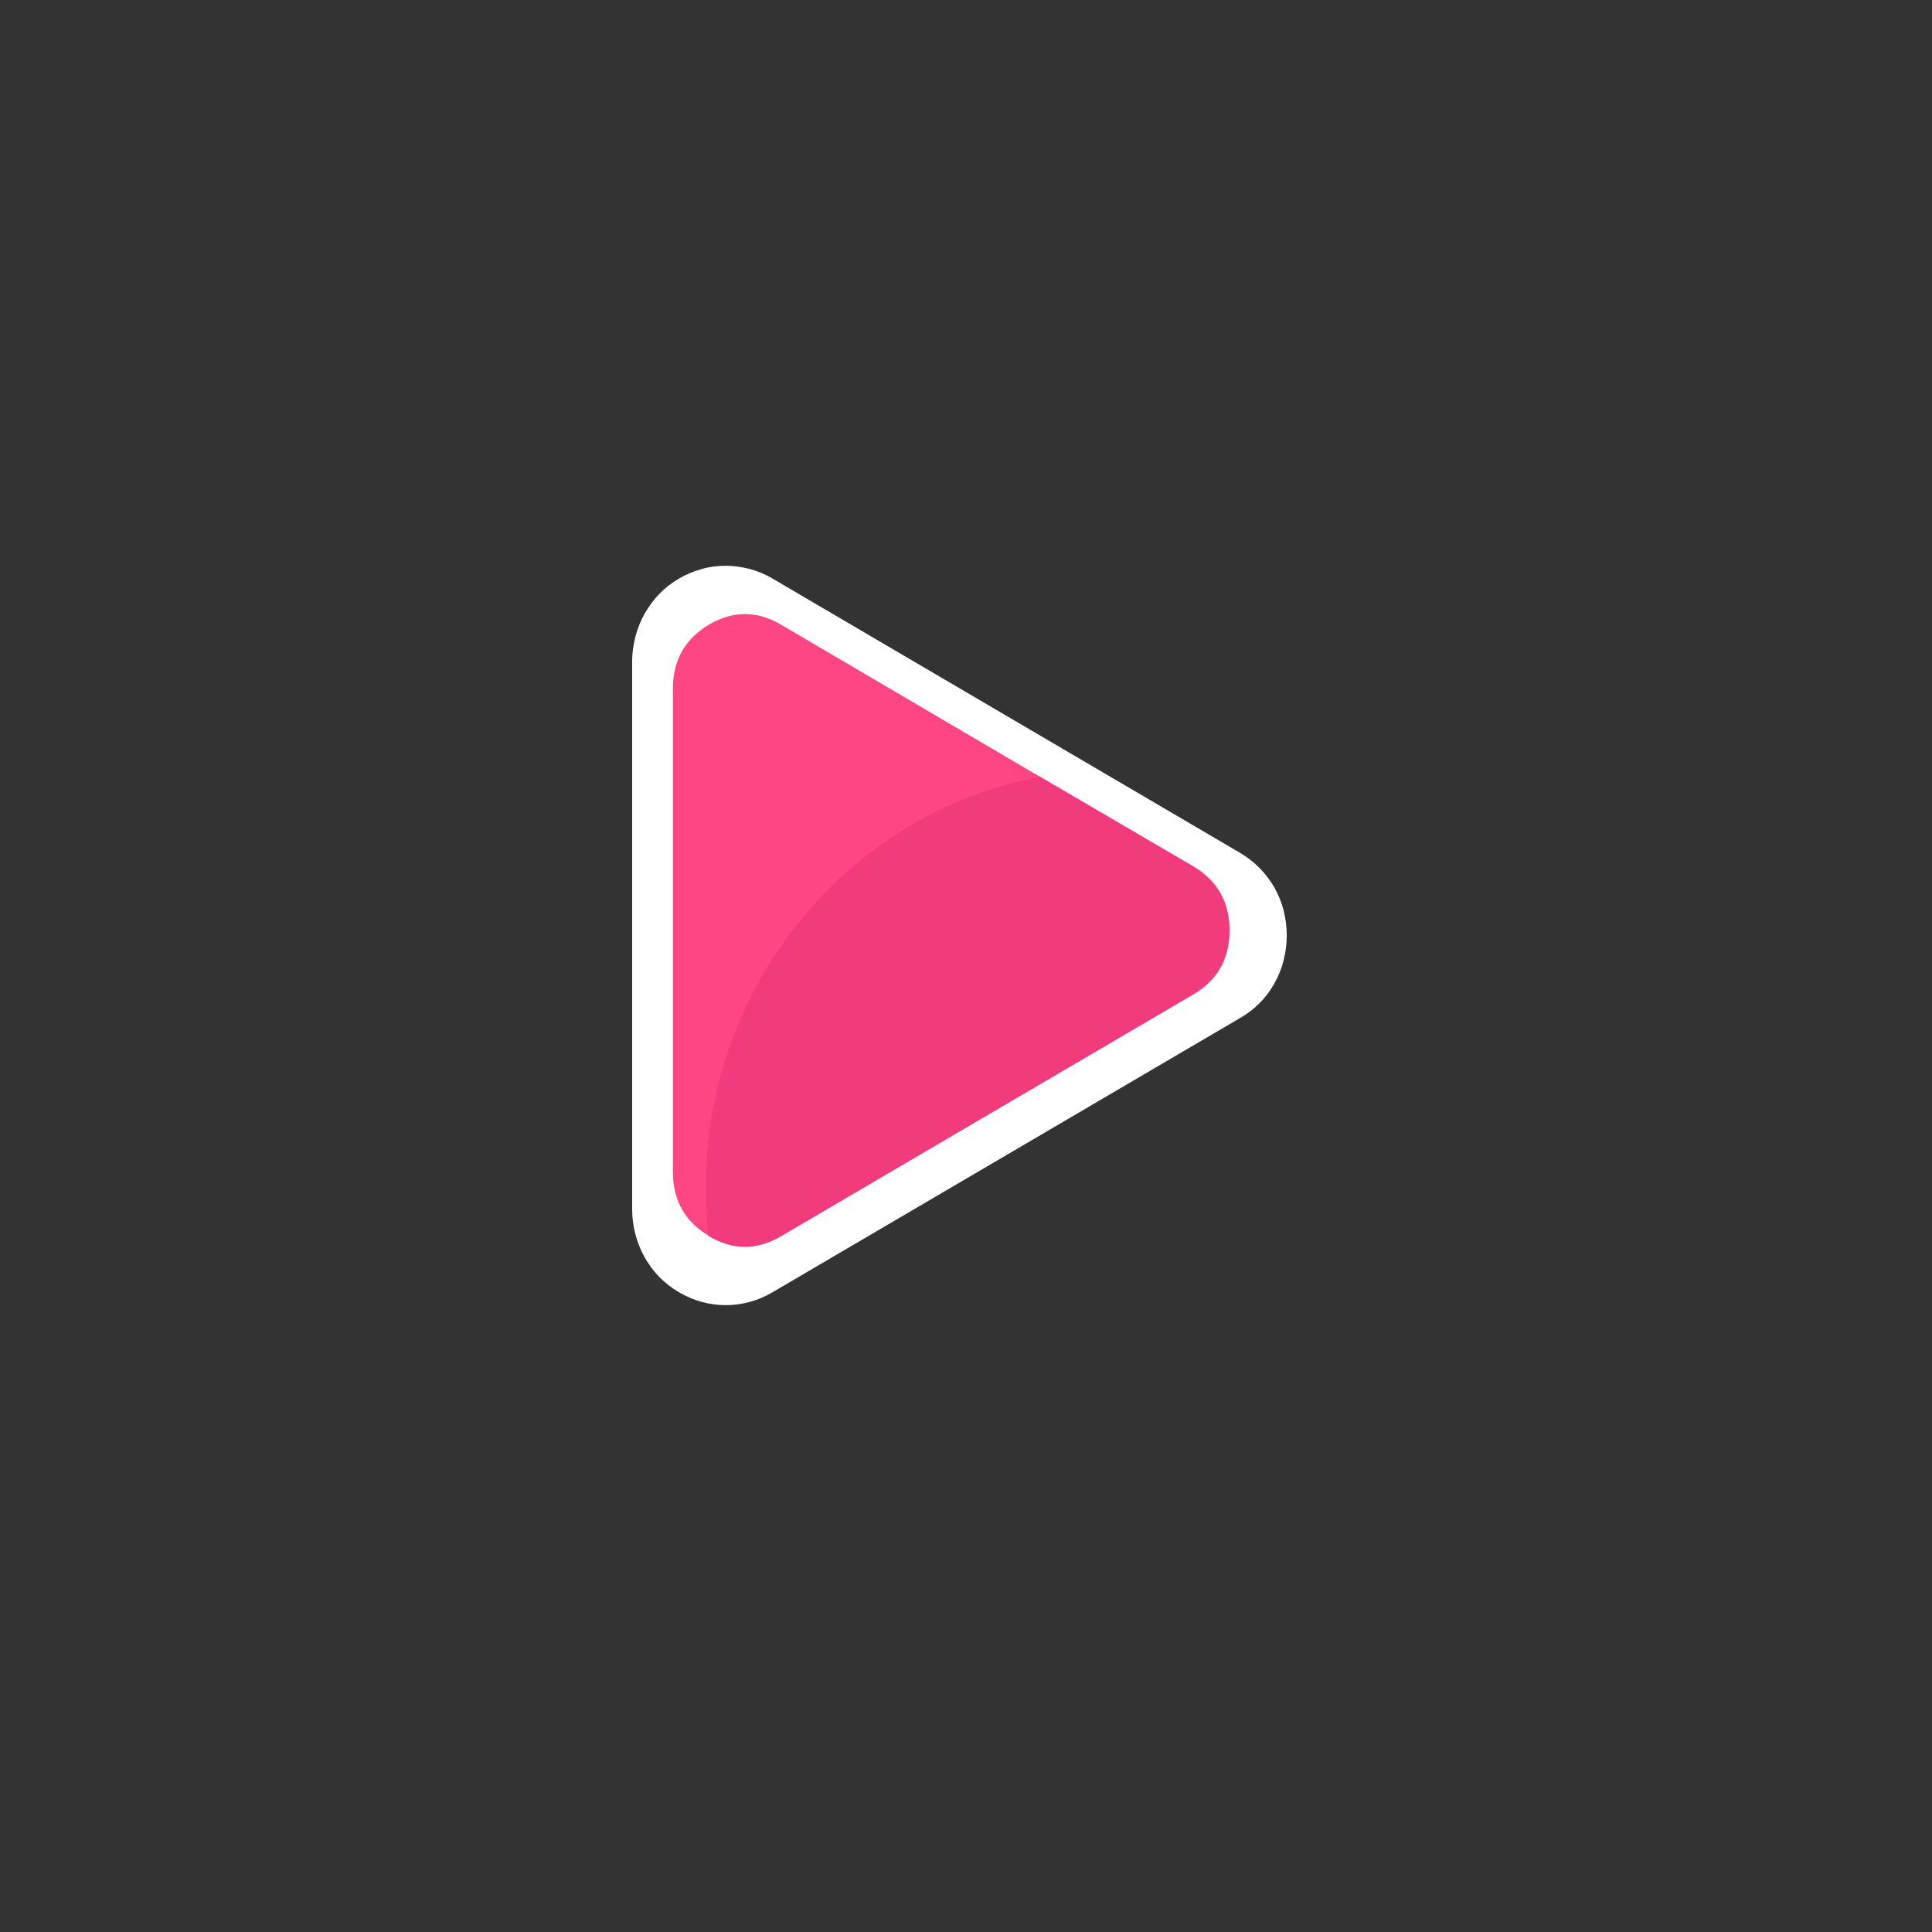
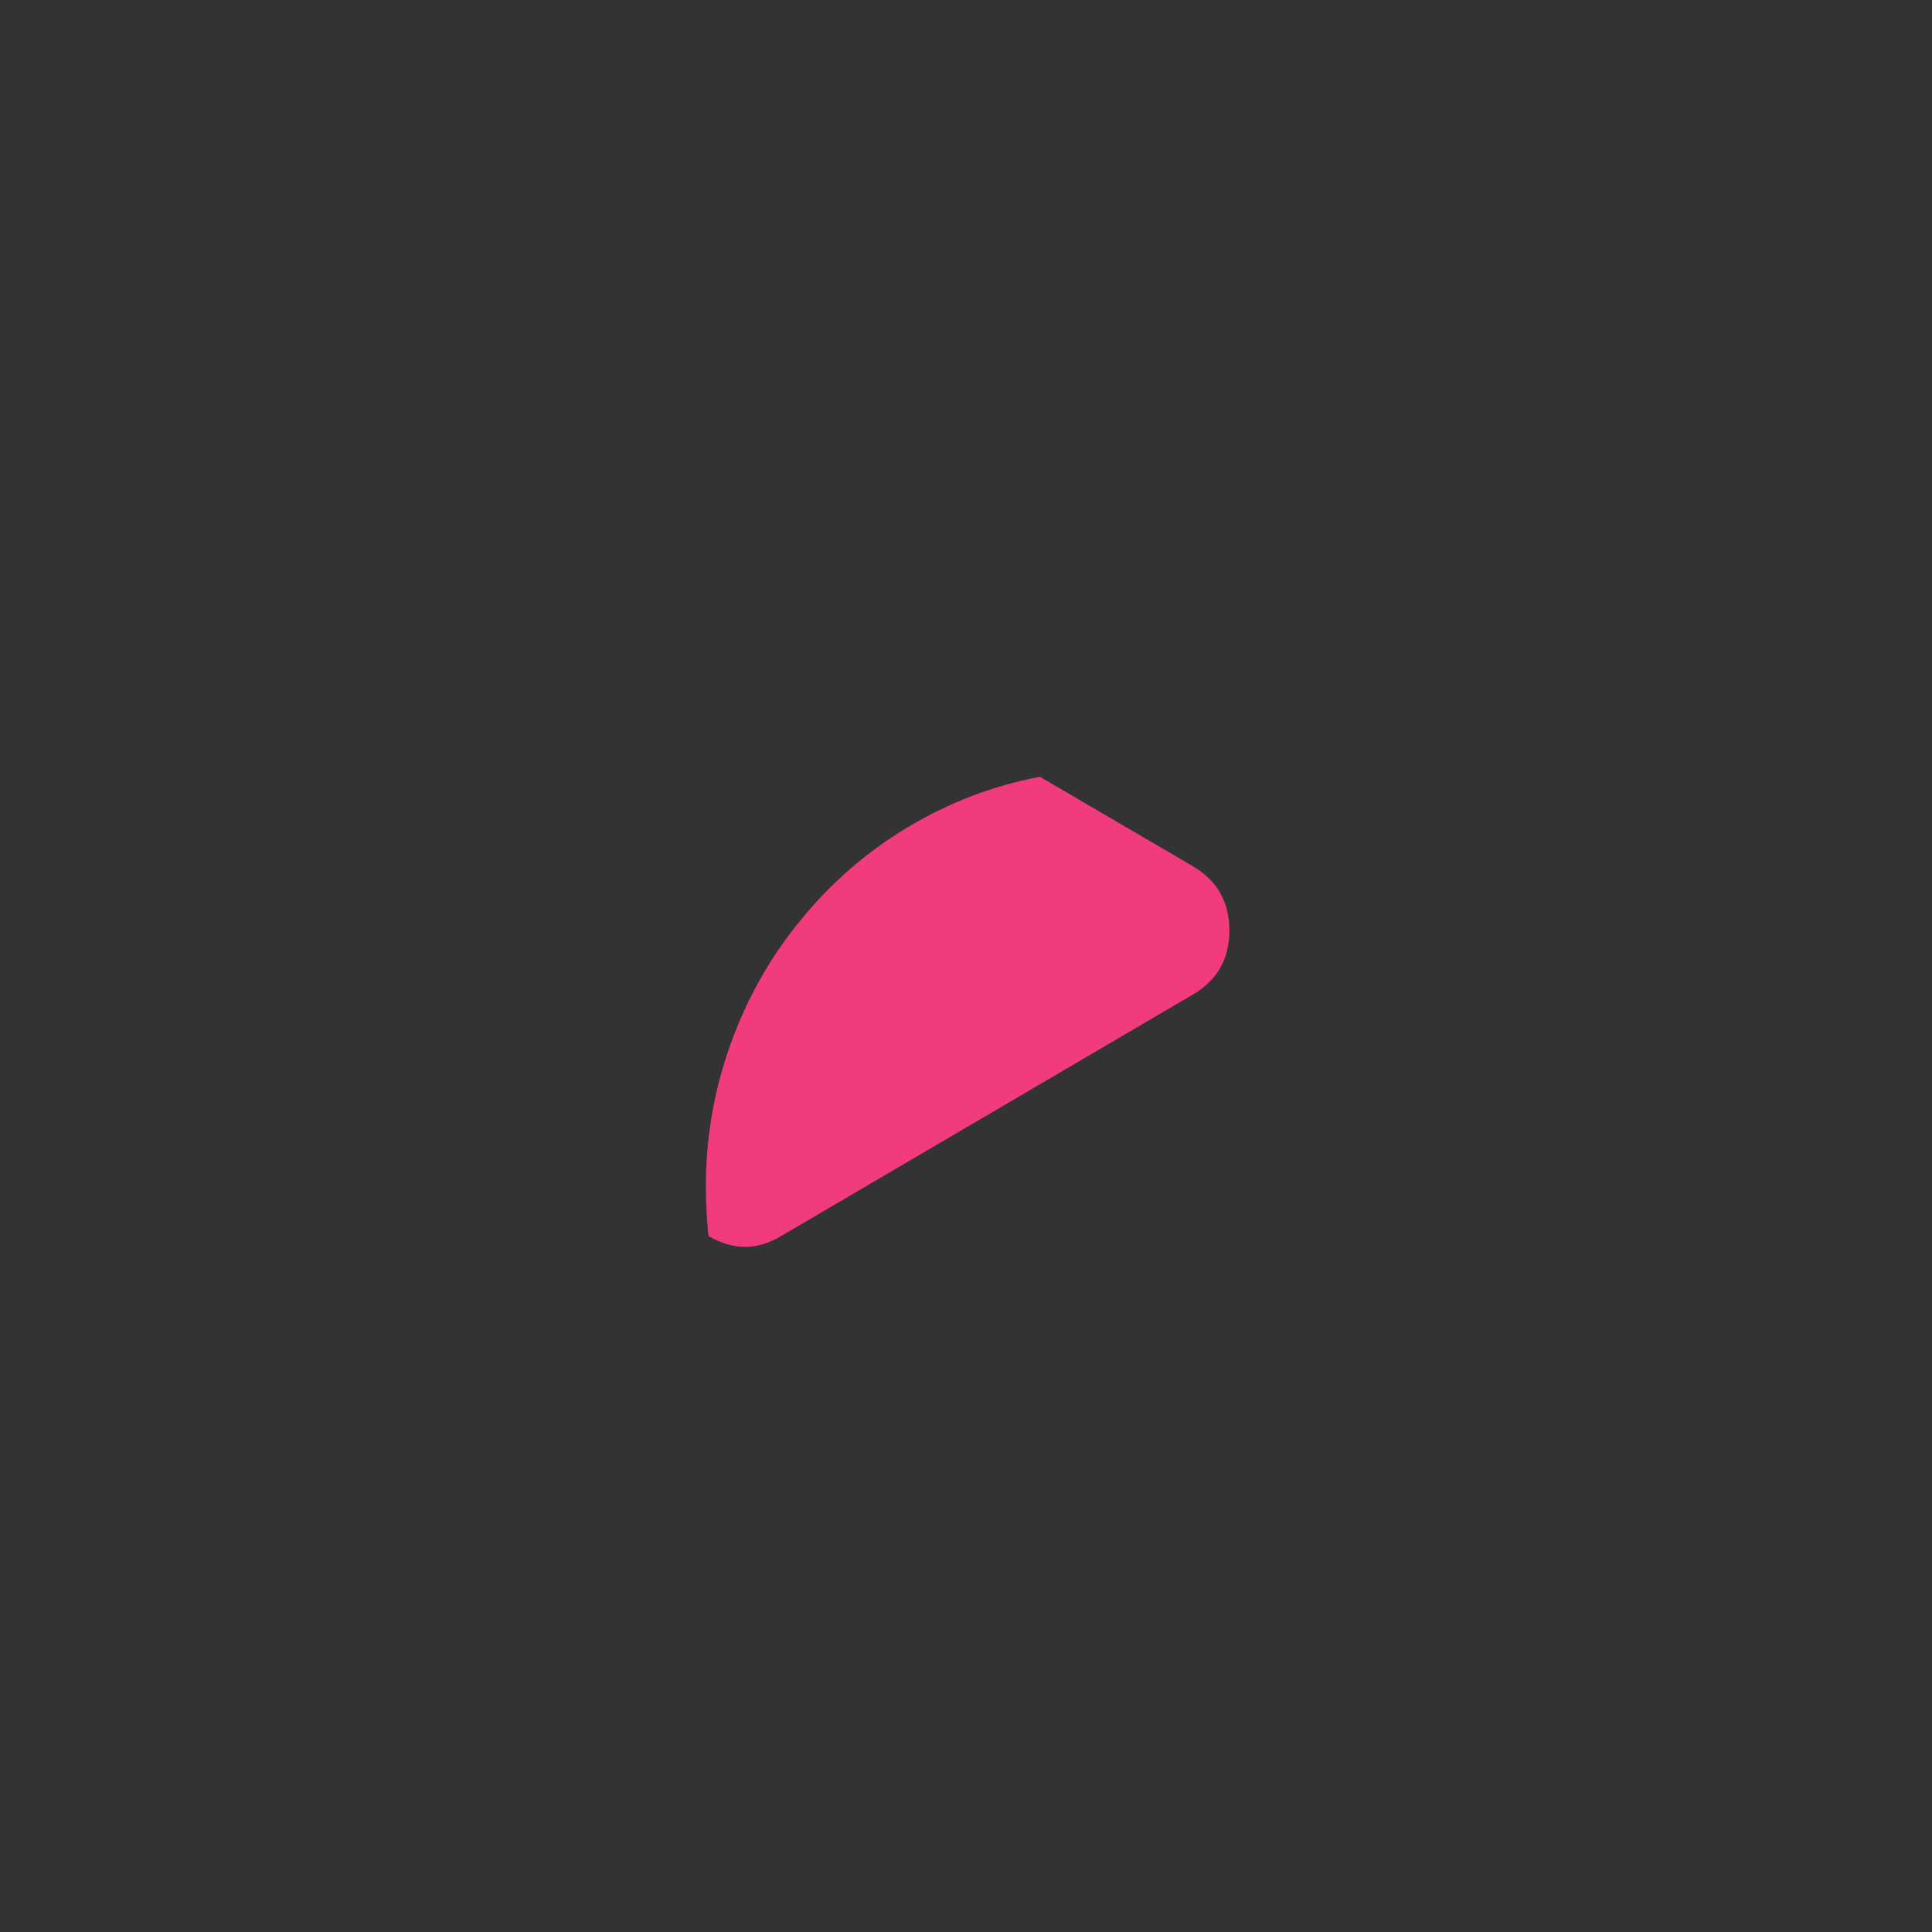
<svg xmlns="http://www.w3.org/2000/svg" width="40" zoomAndPan="magnify" viewBox="0 0 30 30" height="40" preserveAspectRatio="xMidYMid meet" version="1.2">
  <rect x="0" y="0" width="30" height="30" fill="#333333" stroke="none" />
  <defs>
    <clipPath id="8d293444d1">
      <path d="M 9.816 8.711 L 19.98 8.711 L 19.98 20.324 L 9.816 20.324 Z M 9.816 8.711 " />
    </clipPath>
    <clipPath id="235f5ea273">
-       <path d="M 10 9 L 19.98 9 L 19.98 20 L 10 20 Z M 10 9 " />
+       <path d="M 10 9 L 19.98 20 L 10 20 Z M 10 9 " />
    </clipPath>
    <clipPath id="6bdda4e2a7">
      <path d="M 10 12 L 19.98 12 L 19.98 20 L 10 20 Z M 10 12 " />
    </clipPath>
  </defs>
  <g id="d5232ec26a">
    <g clip-rule="nonzero" clip-path="url(#8d293444d1)">
-       <path style=" stroke:none;fill-rule:nonzero;fill:#ffffff;fill-opacity:1;" d="M 19.98 14.523 C 19.98 14.789 19.918 15.039 19.789 15.27 C 19.66 15.5 19.48 15.68 19.254 15.809 L 11.996 20.066 C 11.77 20.199 11.527 20.266 11.27 20.266 C 11.012 20.266 10.77 20.199 10.543 20.066 C 10.316 19.934 10.137 19.75 10.008 19.52 C 9.879 19.285 9.816 19.035 9.816 18.77 L 9.816 10.262 C 9.816 10.133 9.836 10.008 9.867 9.883 C 9.902 9.754 9.949 9.637 10.012 9.523 C 10.078 9.414 10.152 9.309 10.242 9.219 C 10.332 9.125 10.434 9.047 10.543 8.984 C 10.656 8.918 10.77 8.871 10.895 8.836 C 11.016 8.801 11.141 8.785 11.27 8.785 C 11.398 8.785 11.523 8.805 11.645 8.836 C 11.77 8.871 11.887 8.918 11.996 8.984 L 19.254 13.242 C 19.48 13.375 19.656 13.555 19.789 13.781 C 19.918 14.012 19.98 14.258 19.98 14.523 Z M 19.98 14.523 " />
-     </g>
+       </g>
    <g clip-rule="nonzero" clip-path="url(#235f5ea273)">
-       <path style=" stroke:none;fill-rule:nonzero;fill:#ff4684;fill-opacity:1;" d="M 18.527 15.441 L 12.133 19.191 C 11.758 19.41 11.383 19.41 11.008 19.191 C 10.637 18.973 10.449 18.641 10.449 18.199 L 10.449 10.691 C 10.449 10.25 10.637 9.922 11.008 9.699 C 11.383 9.48 11.758 9.48 12.133 9.703 L 16.148 12.062 L 18.527 13.453 C 18.902 13.676 19.09 14.008 19.09 14.449 C 19.09 14.891 18.902 15.219 18.527 15.441 Z M 18.527 15.441 " />
-     </g>
+       </g>
    <g clip-rule="nonzero" clip-path="url(#6bdda4e2a7)">
      <path style=" stroke:none;fill-rule:nonzero;fill:#f13b7c;fill-opacity:1;" d="M 18.527 15.441 L 12.133 19.191 C 11.754 19.418 11.379 19.418 11 19.191 C 10.977 18.945 10.961 18.699 10.961 18.449 C 10.957 17.691 11.082 16.957 11.332 16.246 C 11.586 15.531 11.945 14.883 12.422 14.301 C 12.895 13.715 13.449 13.234 14.09 12.848 C 14.73 12.465 15.418 12.199 16.148 12.062 L 18.527 13.453 C 18.902 13.676 19.09 14.008 19.09 14.449 C 19.09 14.891 18.902 15.219 18.527 15.441 Z M 18.527 15.441 " />
    </g>
  </g>
</svg>